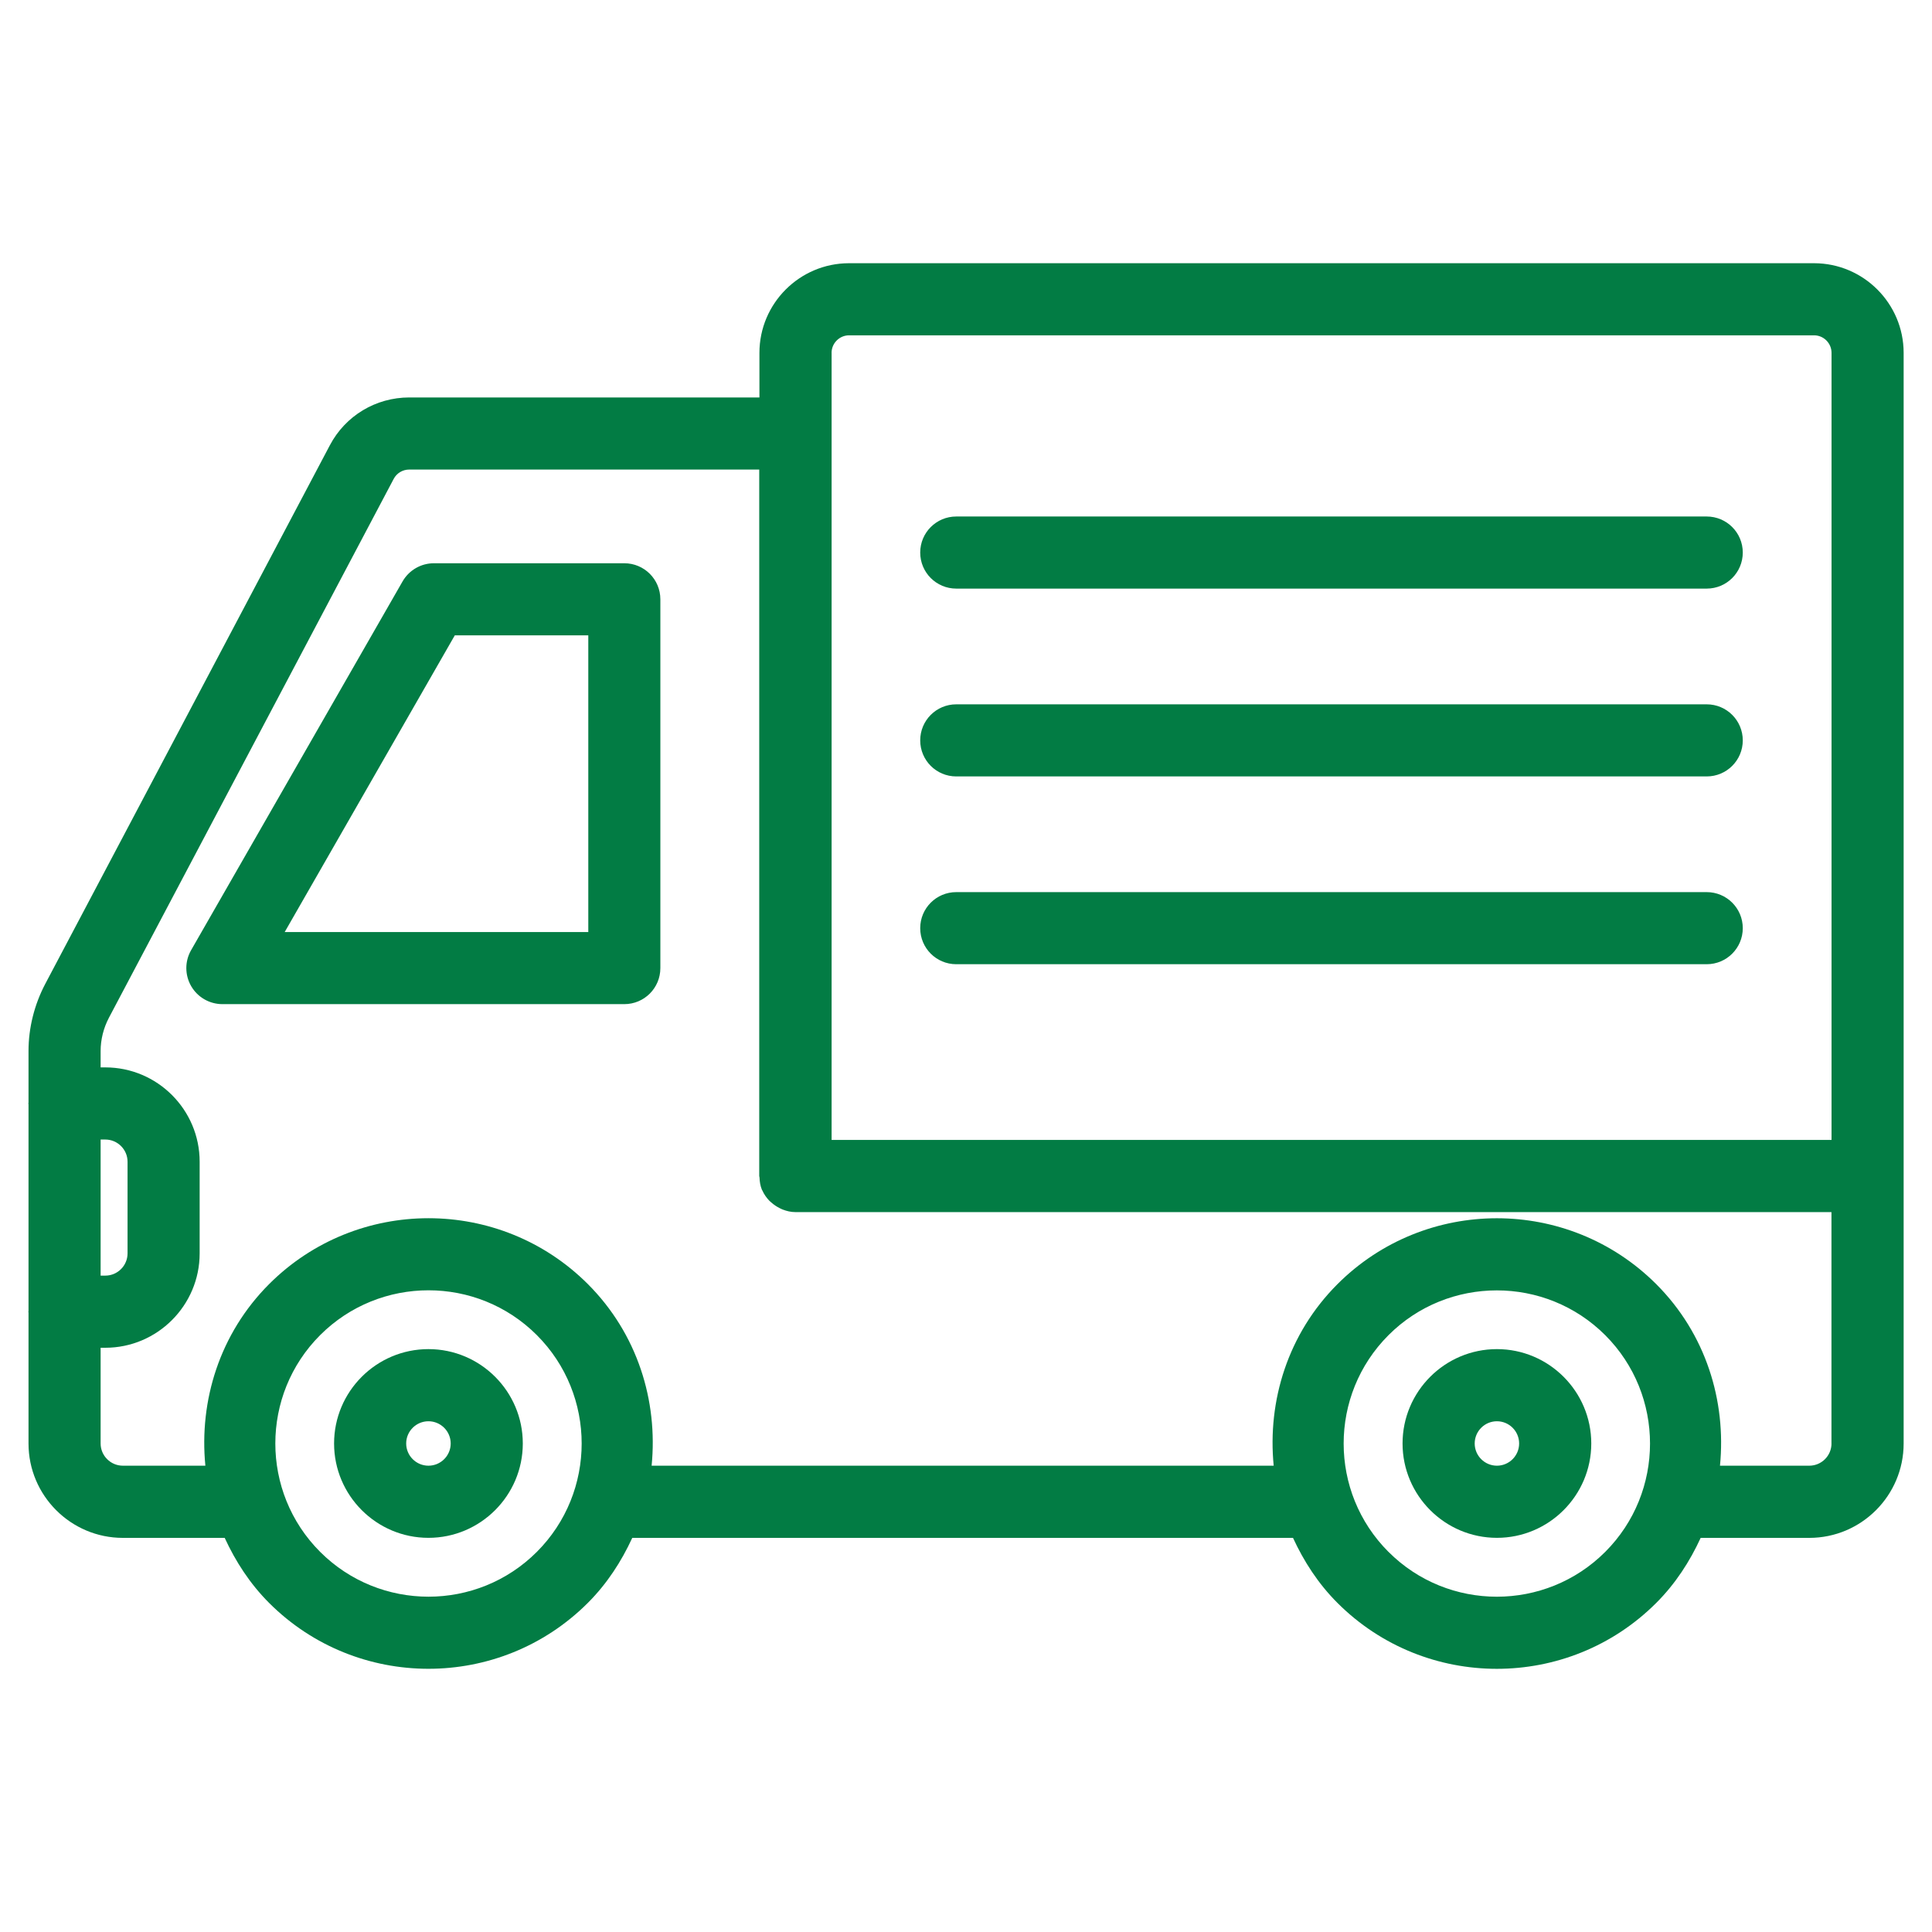
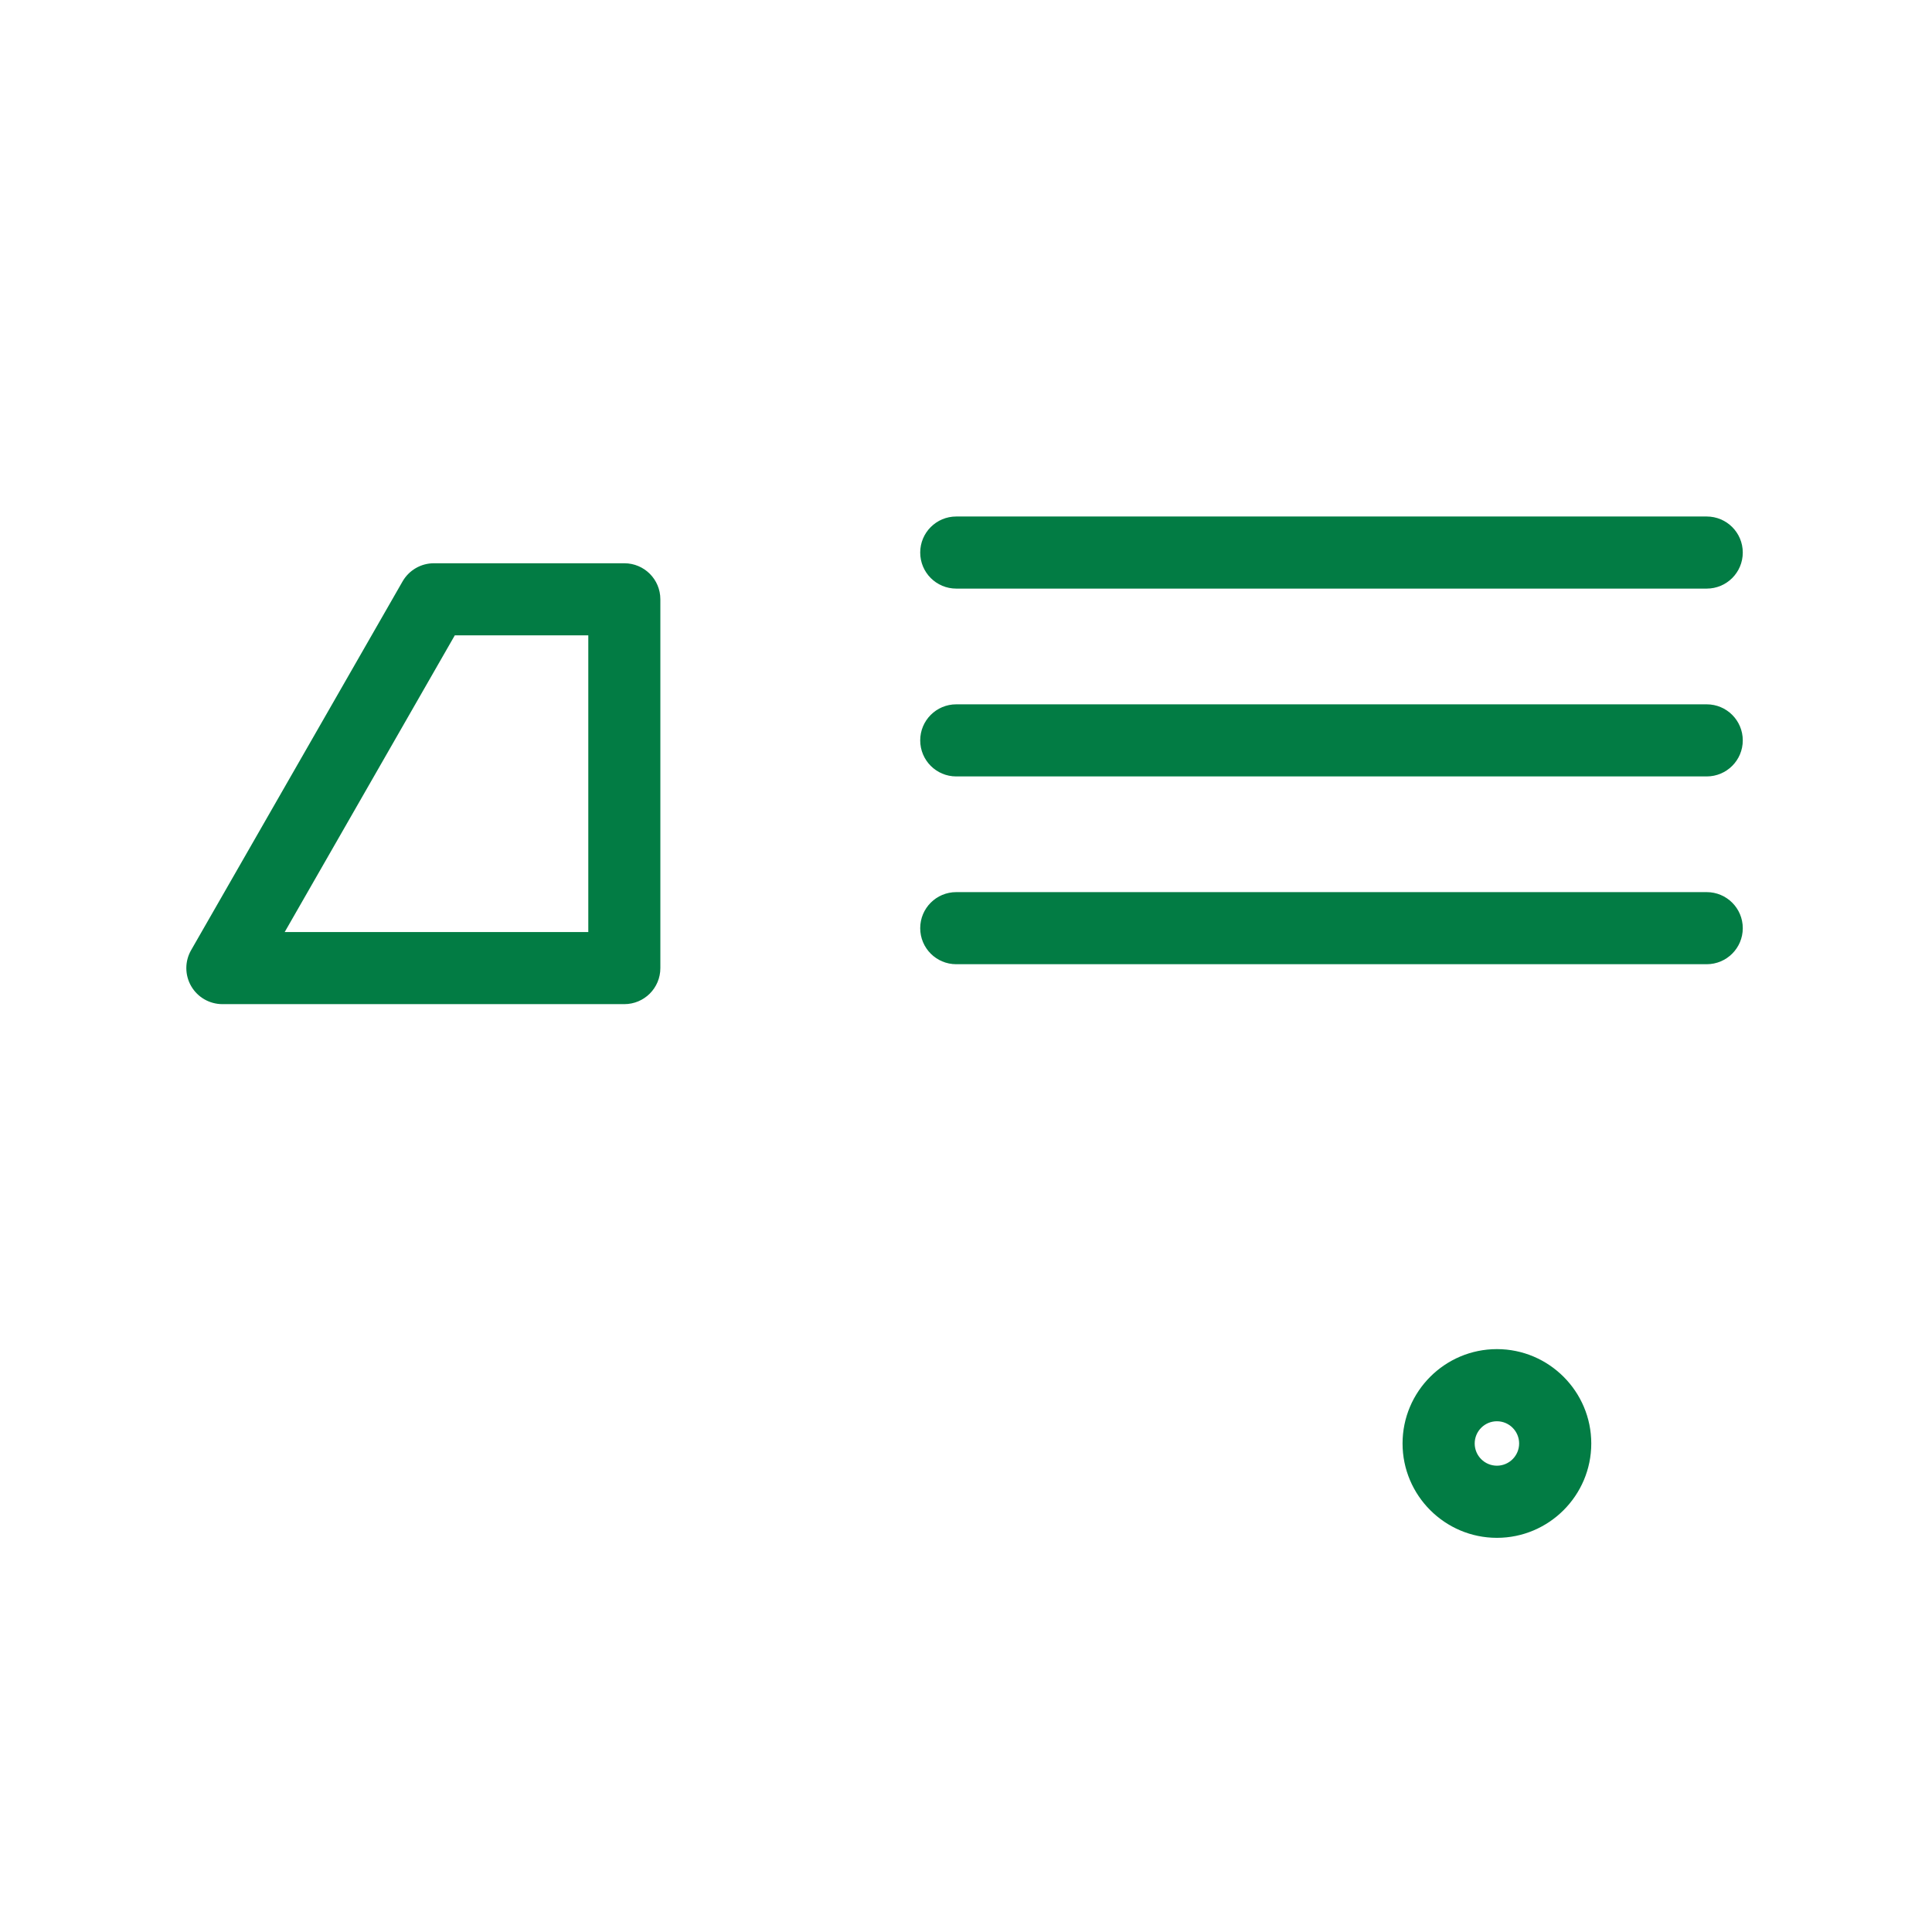
<svg xmlns="http://www.w3.org/2000/svg" id="_レイヤー_1" data-name="レイヤー_1" width="50" height="50" version="1.1" viewBox="0 0 50 50">
  <defs>
    <style>
      .st0 {
        fill: #027c44;
      }
    </style>
  </defs>
-   <path class="st0" d="M11.088,34.915c-1.347,0-2.442,1.096-2.442,2.442s1.096,2.442,2.442,2.442,2.442-1.096,2.442-2.442-1.095-2.442-2.442-2.442ZM11.088,37.932c-.317,0-.576-.258-.576-.575s.259-.575.576-.575.576.258.576.575-.258.575-.576.575Z" />
  <path class="st0" d="M38.74,34.915c-1.347,0-2.442,1.096-2.442,2.442s1.096,2.442,2.442,2.442,2.442-1.096,2.442-2.442-1.096-2.442-2.442-2.442ZM38.74,37.932c-.317,0-.575-.258-.575-.575s.258-.575.575-.575.575.258.575.575-.258.575-.575.575Z" />
  <path class="st0" d="M16.158,14.577h-4.929c-.334,0-.643.179-.81.469l-5.473,9.544c-.166.289-.165.644.002.932s.475.465.808.465h10.401c.516,0,.933-.417.933-.933v-9.544c0-.516-.417-.933-.933-.933ZM15.225,24.121h-7.857l4.402-7.678h3.455v7.678Z" />
-   <path class="st0" d="M46.946,6.812h-24.972c-1.279,0-2.32,1.041-2.32,2.32v1.154h-9.062c-.866,0-1.653.474-2.055,1.237L1.168,25.469c-.281.537-.43,1.136-.43,1.731v1.336c0,.008-.004.014-.004.022s.004.014.004.022v5.346c0,.008-.004.014-.004.022s.004.014.004.022v3.388c0,1.347,1.096,2.442,2.442,2.442h2.635c.28.607.65,1.183,1.149,1.683h0c1.137,1.137,2.63,1.705,4.124,1.705s2.987-.568,4.125-1.705c.5-.5.87-1.076,1.15-1.683h17.1c.28.607.651,1.184,1.151,1.684,1.137,1.137,2.631,1.705,4.124,1.705s2.987-.568,4.125-1.705c.5-.5.87-1.076,1.15-1.684h2.811c1.347,0,2.442-1.096,2.442-2.442V9.132c0-1.279-1.041-2.32-2.32-2.32ZM21.521,9.132c0-.25.204-.454.454-.454h24.972c.25,0,.453.204.453.454v20.369h-25.878V9.132ZM2.604,29.491h.121c.317,0,.576.258.576.575v2.371c0,.317-.258.576-.576.576h-.121v-3.522ZM13.894,40.162c-1.546,1.547-4.062,1.547-5.609,0h0c-1.546-1.547-1.546-4.063,0-5.609,1.547-1.547,4.063-1.547,5.609,0,1.546,1.547,1.546,4.062,0,5.609ZM35.934,40.163c-1.547-1.547-1.547-4.062,0-5.609.772-.773,1.788-1.159,2.804-1.159s2.031.386,2.805,1.159c1.546,1.546,1.546,4.063,0,5.609s-4.063,1.547-5.608,0ZM47.399,37.357c0,.317-.258.575-.575.575h-2.311c.165-1.68-.367-3.416-1.65-4.699-2.274-2.273-5.975-2.273-8.249,0-1.284,1.284-1.816,3.02-1.651,4.699h-16.099c.166-1.68-.367-3.416-1.65-4.7-2.274-2.273-5.975-2.273-8.249,0-1.283,1.284-1.815,3.02-1.65,4.7h-2.135c-.317,0-.576-.258-.576-.575v-2.477h.121c1.347,0,2.442-1.097,2.442-2.443v-2.371c0-1.347-1.095-2.442-2.442-2.442h-.121v-.424c0-.295.075-.595.215-.861l7.37-13.946c.078-.148.232-.241.403-.241h9.057v18.283c0,.013.007.024.007.037.004.108.02.217.063.321,0,.001.001.002.002.003.003.007.008.011.011.018.042.095.101.178.17.252.022.024.047.043.071.064.059.052.124.095.194.131.03.015.058.03.089.042.103.039.211.066.326.066h26.816v5.989Z" />
  <path class="st0" d="M44.169,13.367h-19.421c-.516,0-.933.417-.933.933s.417.933.933.933h19.421c.516,0,.934-.417.934-.933s-.418-.933-.934-.933Z" />
  <path class="st0" d="M44.169,18.228h-19.421c-.516,0-.933.417-.933.933s.417.933.933.933h19.421c.516,0,.934-.417.934-.933s-.418-.933-.934-.933Z" />
  <path class="st0" d="M44.169,23.088h-19.421c-.516,0-.933.417-.933.933s.417.933.933.933h19.421c.516,0,.934-.417.934-.933s-.418-.933-.934-.933Z" />
</svg>